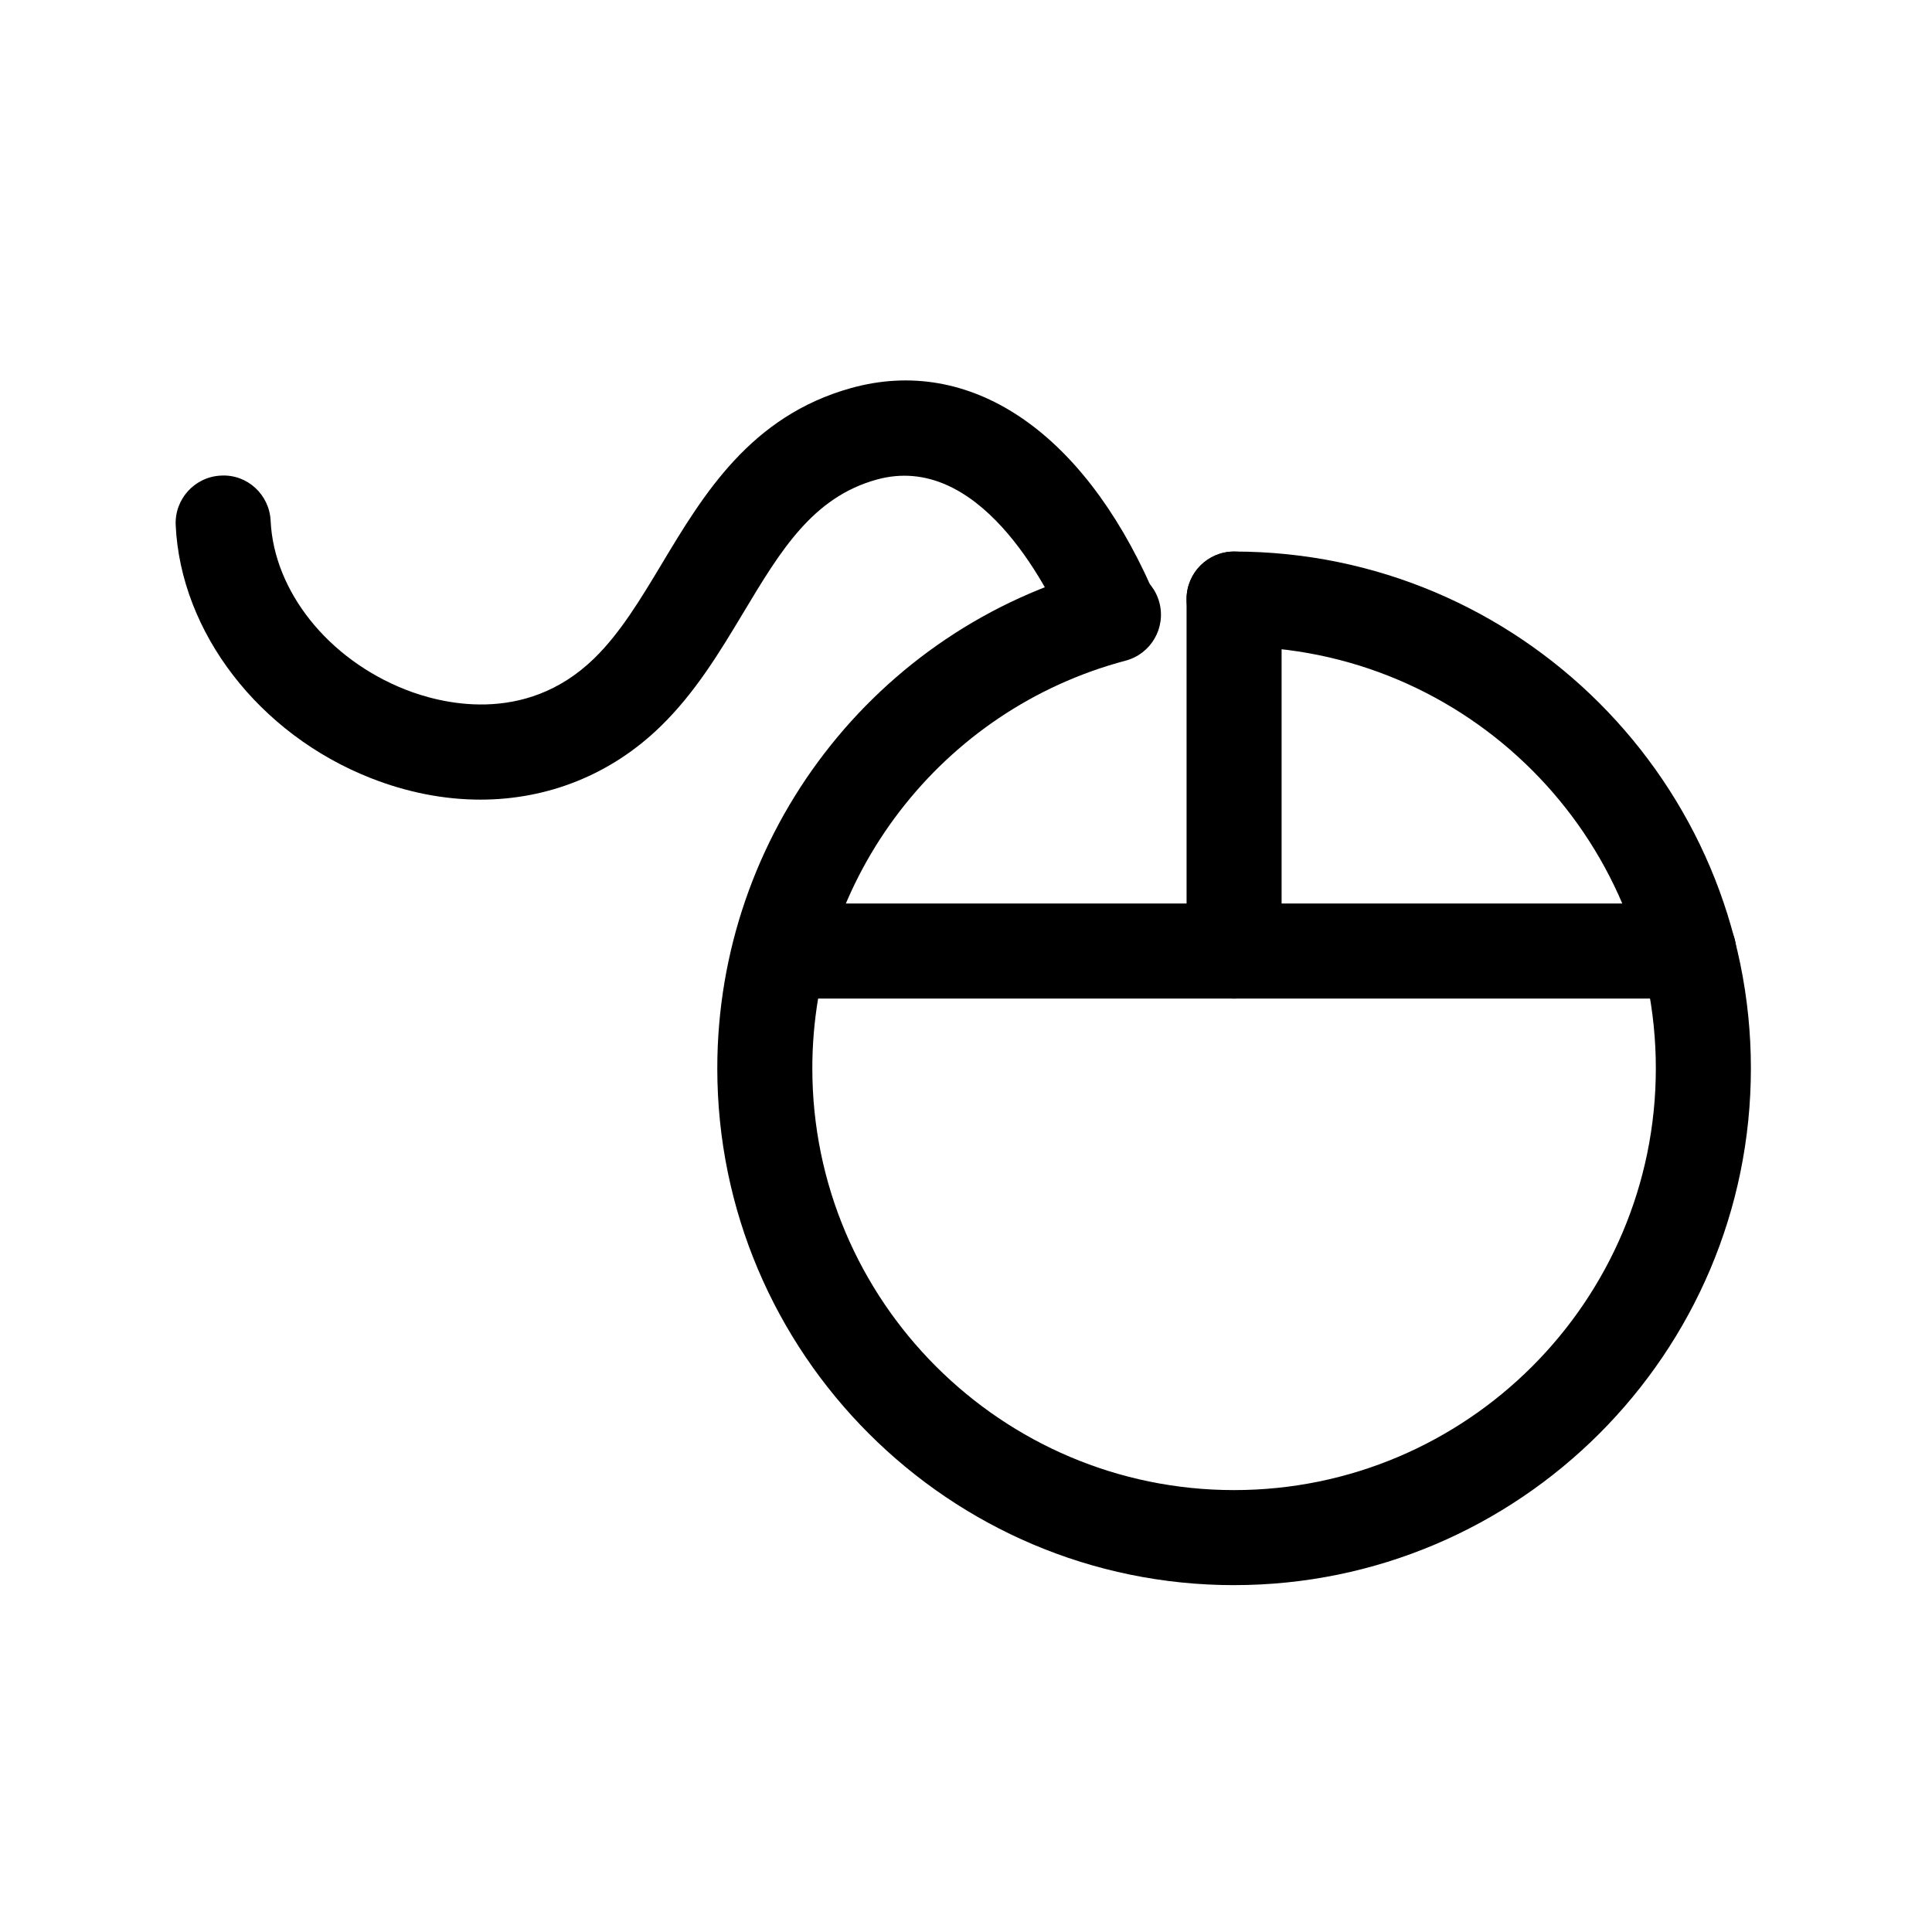
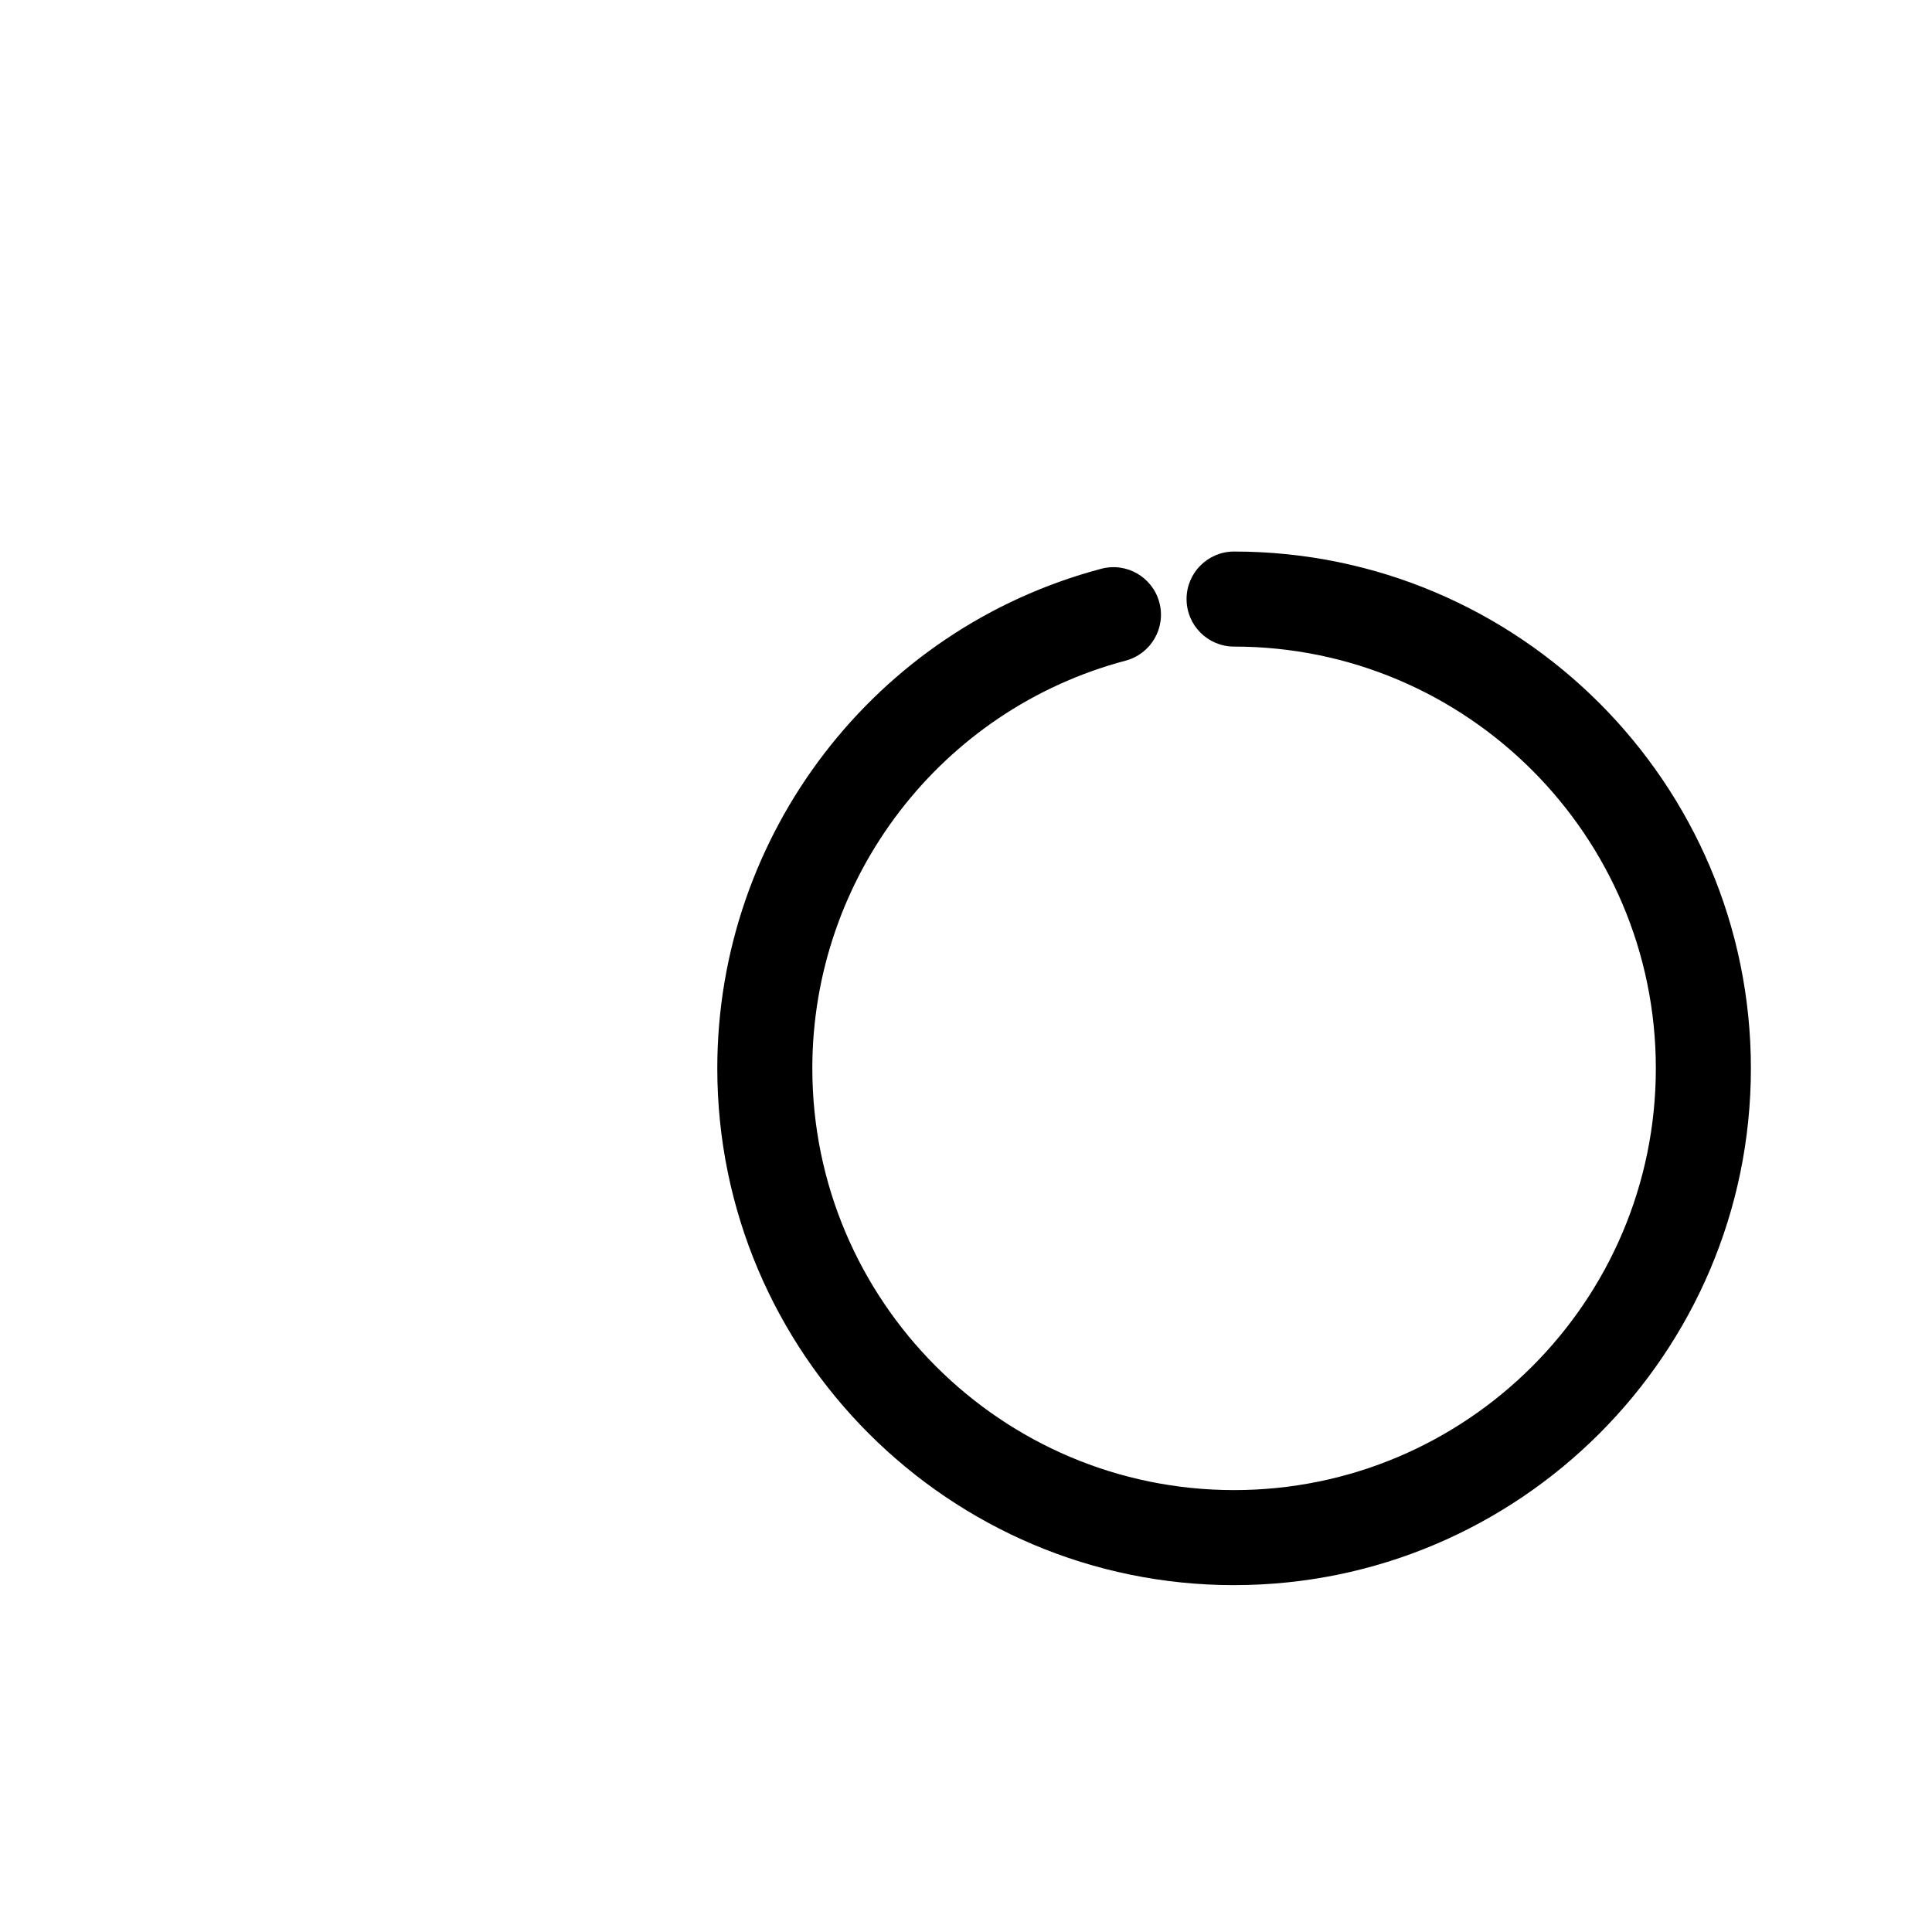
<svg xmlns="http://www.w3.org/2000/svg" fill="#000000" width="800px" height="800px" version="1.1" viewBox="144 144 512 512">
  <g>
    <path d="m471.05 564.08c-75.516 0-136.96-61.434-136.96-136.96 0-62.062 41.848-116.51 101.75-132.39 6.742-1.785 13.617 2.223 15.406 8.949 1.785 6.723-2.223 13.617-8.949 15.402-48.879 12.957-83.023 57.383-83.023 108.04 0 61.625 50.133 111.77 111.77 111.77 61.633 0 111.77-50.133 111.77-111.77 0-61.625-50.141-111.77-111.77-111.77-6.957 0-12.594-5.637-12.594-12.594s5.637-12.594 12.594-12.594c75.52 0 136.96 61.434 136.96 136.96 0.004 75.52-61.441 136.95-136.96 136.95z" />
-     <path d="m271.3 355.91c-9.547 0-19.402-1.895-29.164-5.754-29.52-11.664-50.246-38.57-51.574-66.953-0.328-6.949 5.043-12.848 11.992-13.168 6.977-0.402 12.848 5.039 13.168 11.992 0.875 18.656 15.211 36.621 35.676 44.703 8.898 3.516 31.57 9.75 50.062-8.242 6.906-6.715 12.281-15.672 17.98-25.16 11.004-18.324 23.469-39.094 50.141-46.5 31.285-8.688 61.047 11.133 79.605 53.004 2.82 6.363-0.051 13.801-6.41 16.621-6.344 2.82-13.793-0.051-16.617-6.41-4.887-11.023-22.922-46.414-49.844-38.945-16.984 4.715-25.461 18.836-35.277 35.191-6.277 10.453-12.762 21.262-22.023 30.258-13.117 12.758-29.887 19.363-47.715 19.363z" />
-     <path d="m591.53 408.63h-237.07c-6.957 0-12.594-5.637-12.594-12.594 0-6.957 5.637-12.594 12.594-12.594h237.07c6.957 0 12.594 5.637 12.594 12.594 0 6.957-5.641 12.594-12.594 12.594z" />
-     <path d="m471.05 408.63c-6.957 0-12.594-5.637-12.594-12.594l-0.004-93.27c0-6.957 5.637-12.594 12.594-12.594s12.594 5.637 12.594 12.594v93.27c0.004 6.957-5.637 12.594-12.59 12.594z" />
  </g>
</svg>